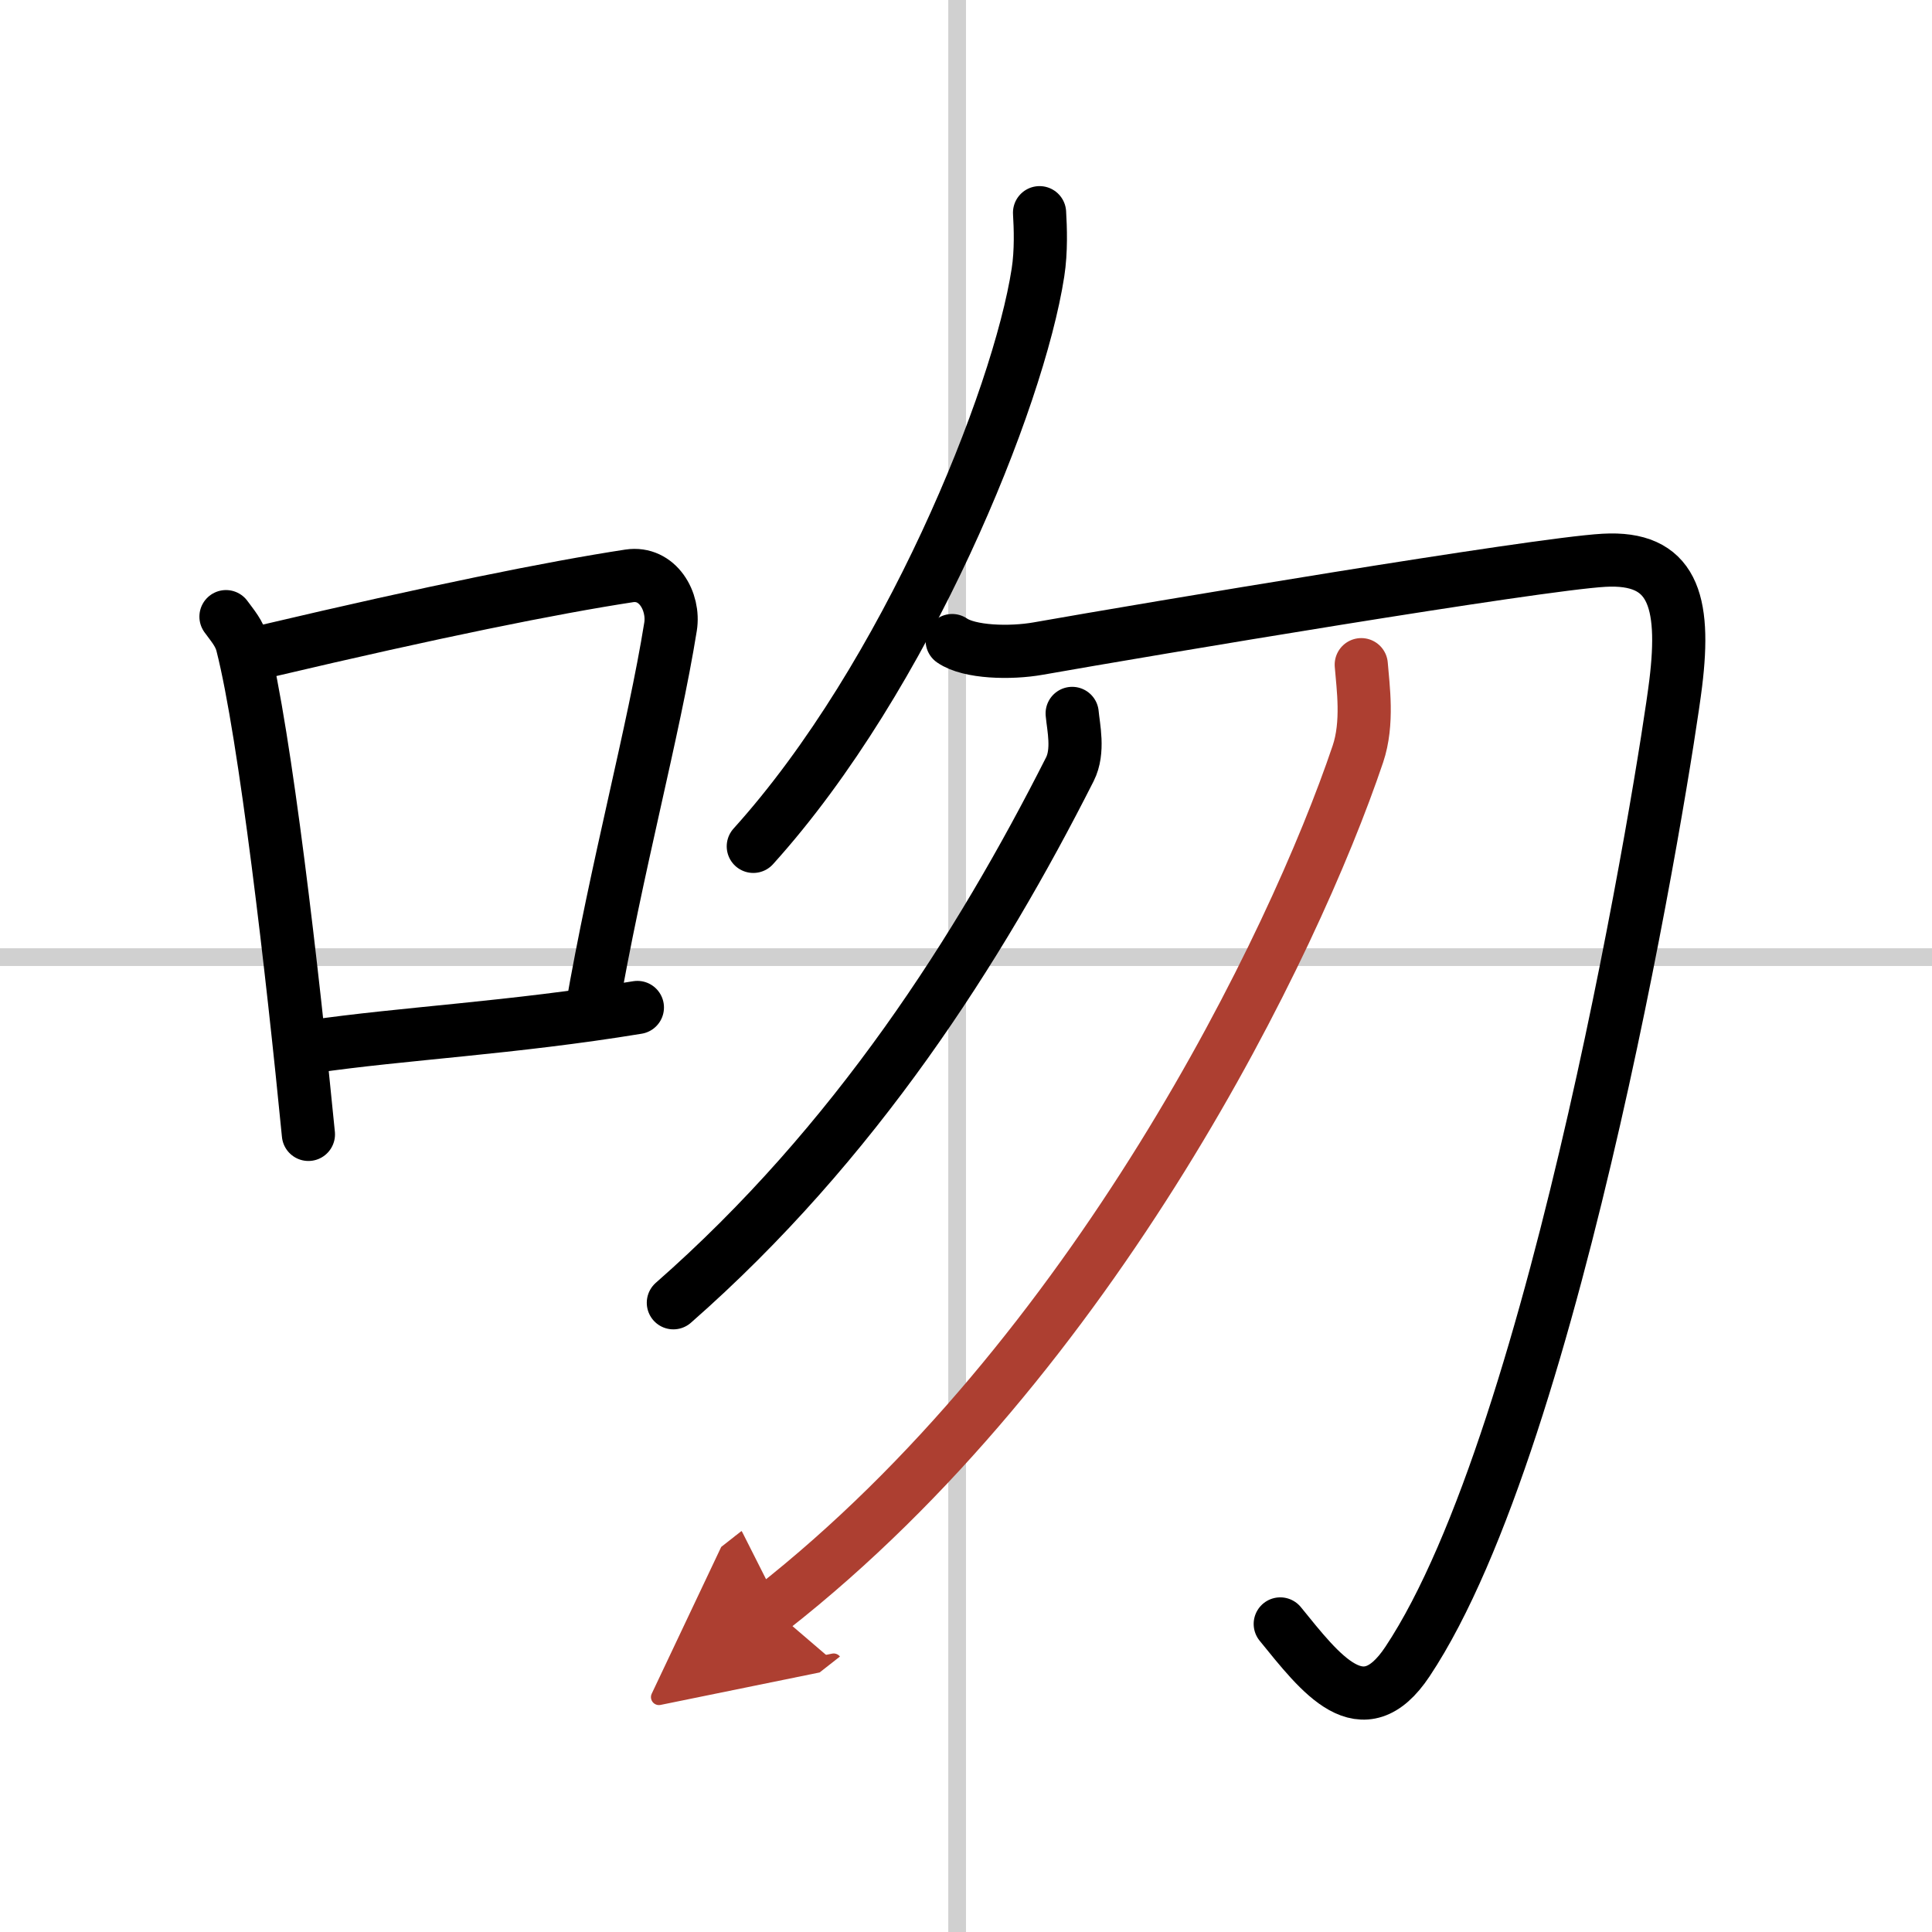
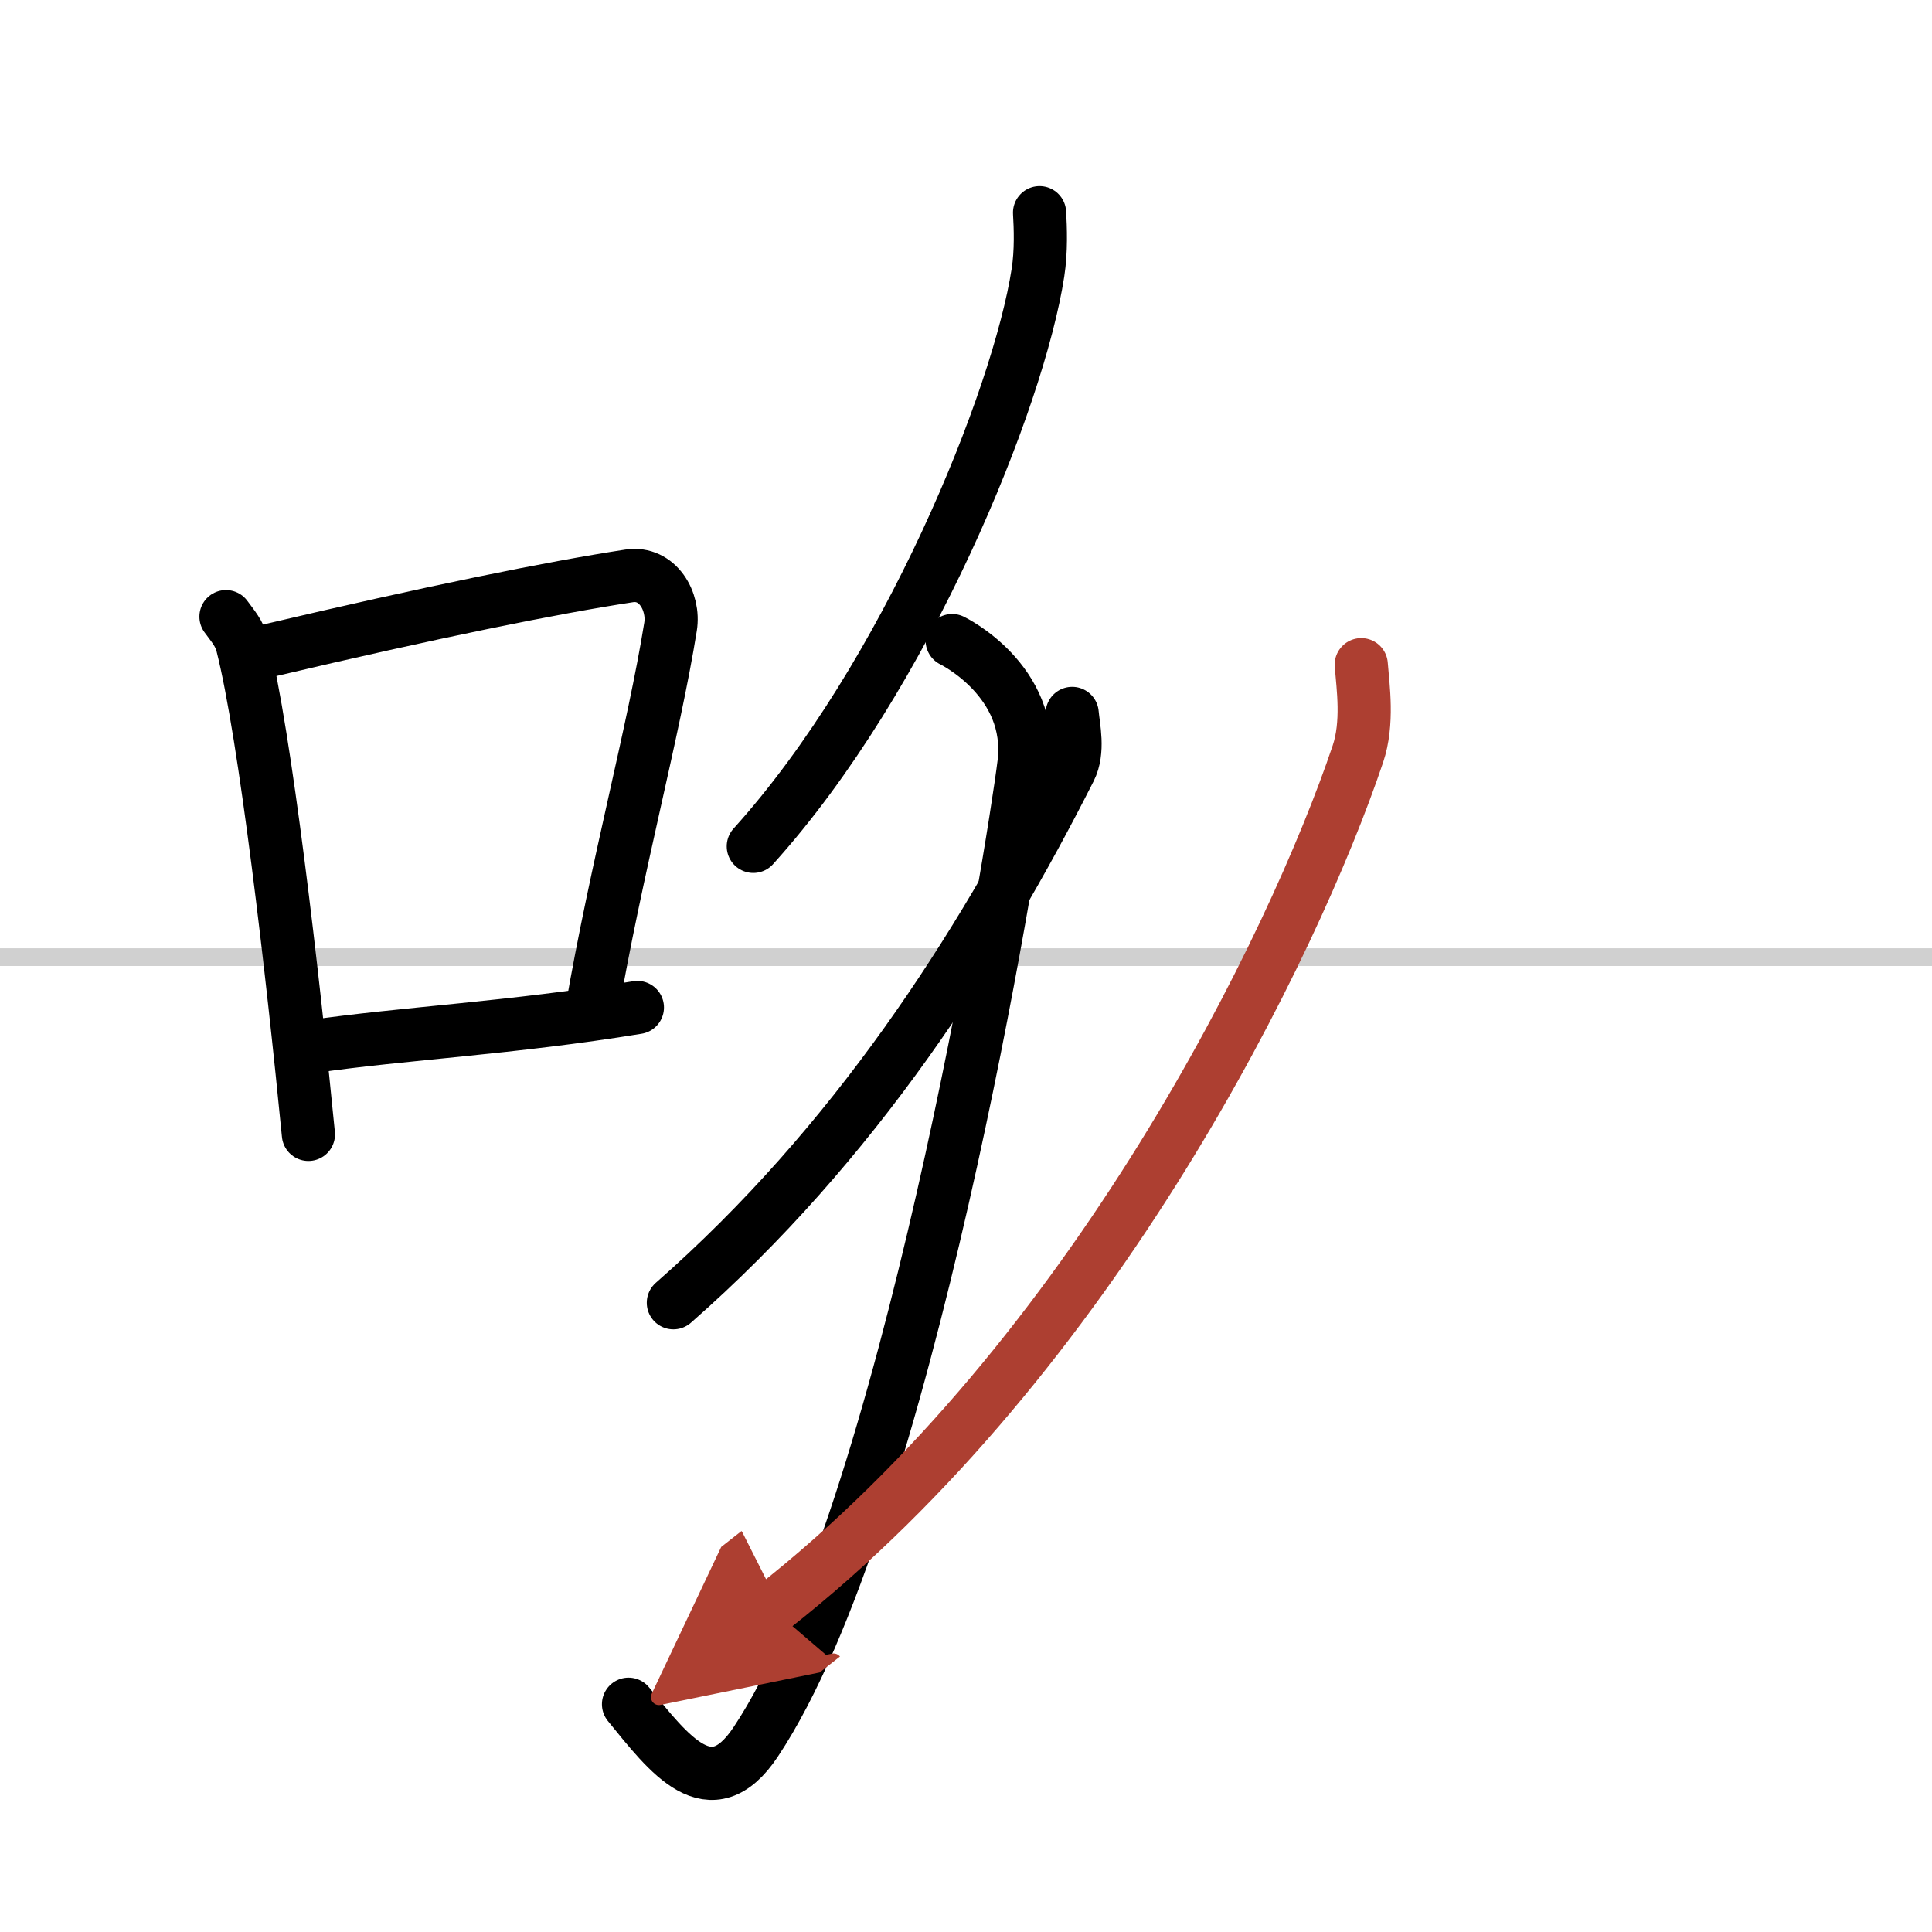
<svg xmlns="http://www.w3.org/2000/svg" width="400" height="400" viewBox="0 0 109 109">
  <defs>
    <marker id="a" markerWidth="4" orient="auto" refX="1" refY="5" viewBox="0 0 10 10">
      <polyline points="0 0 10 5 0 10 1 5" fill="#ad3f31" stroke="#ad3f31" />
    </marker>
  </defs>
  <g fill="none" stroke="#000" stroke-linecap="round" stroke-linejoin="round" stroke-width="3">
-     <rect width="100%" height="100%" fill="#fff" stroke="#fff" />
-     <line x1="54" x2="54" y2="109" stroke="#d0d0d0" stroke-width="1" />
    <line x2="109" y1="54" y2="54" stroke="#d0d0d0" stroke-width="1" />
    <path d="M12.75,34.79c0.37,0.51,0.76,0.94,0.92,1.58C14.96,41.43,16.51,54.9,17.4,64" />
    <path d="m15.08 36.72c9.42-2.22 16.05-3.56 20.42-4.23 1.6-0.24 2.56 1.44 2.33 2.87-0.95 5.92-3.05 13.57-4.46 21.75" />
    <path d="m17.57 59.05c5.14-0.75 11.33-1.05 18.39-2.21" />
    <path d="m58.65 12c0.05 0.84 0.1 2.17-0.09 3.38-1.1 7.13-7.41 22.79-16.06 32.37" />
-     <path d="m53.72 36.14c0.97 0.67 3.28 0.73 4.86 0.45 6.17-1.09 28.05-4.76 31.91-4.98s4.63 2.24 4.05 6.95-6.63 42.4-15.13 55.18c-2.55 3.84-4.9 0.68-7.18-2.12" />
+     <path d="m53.72 36.14s4.63 2.24 4.05 6.95-6.63 42.4-15.13 55.18c-2.55 3.84-4.9 0.68-7.18-2.12" />
    <path d="m60.49 40.25c0.07 0.78 0.39 2.12-0.13 3.15-5.11 10.1-12.11 21.1-22.37 30.1" />
    <path d="M76.8,37.5c0.1,1.26,0.4,3.29-0.19,5.04C73,53.25,61.75,76.48,43.55,90.75" marker-end="url(#a)" stroke="#ad3f31" />
  </g>
</svg>